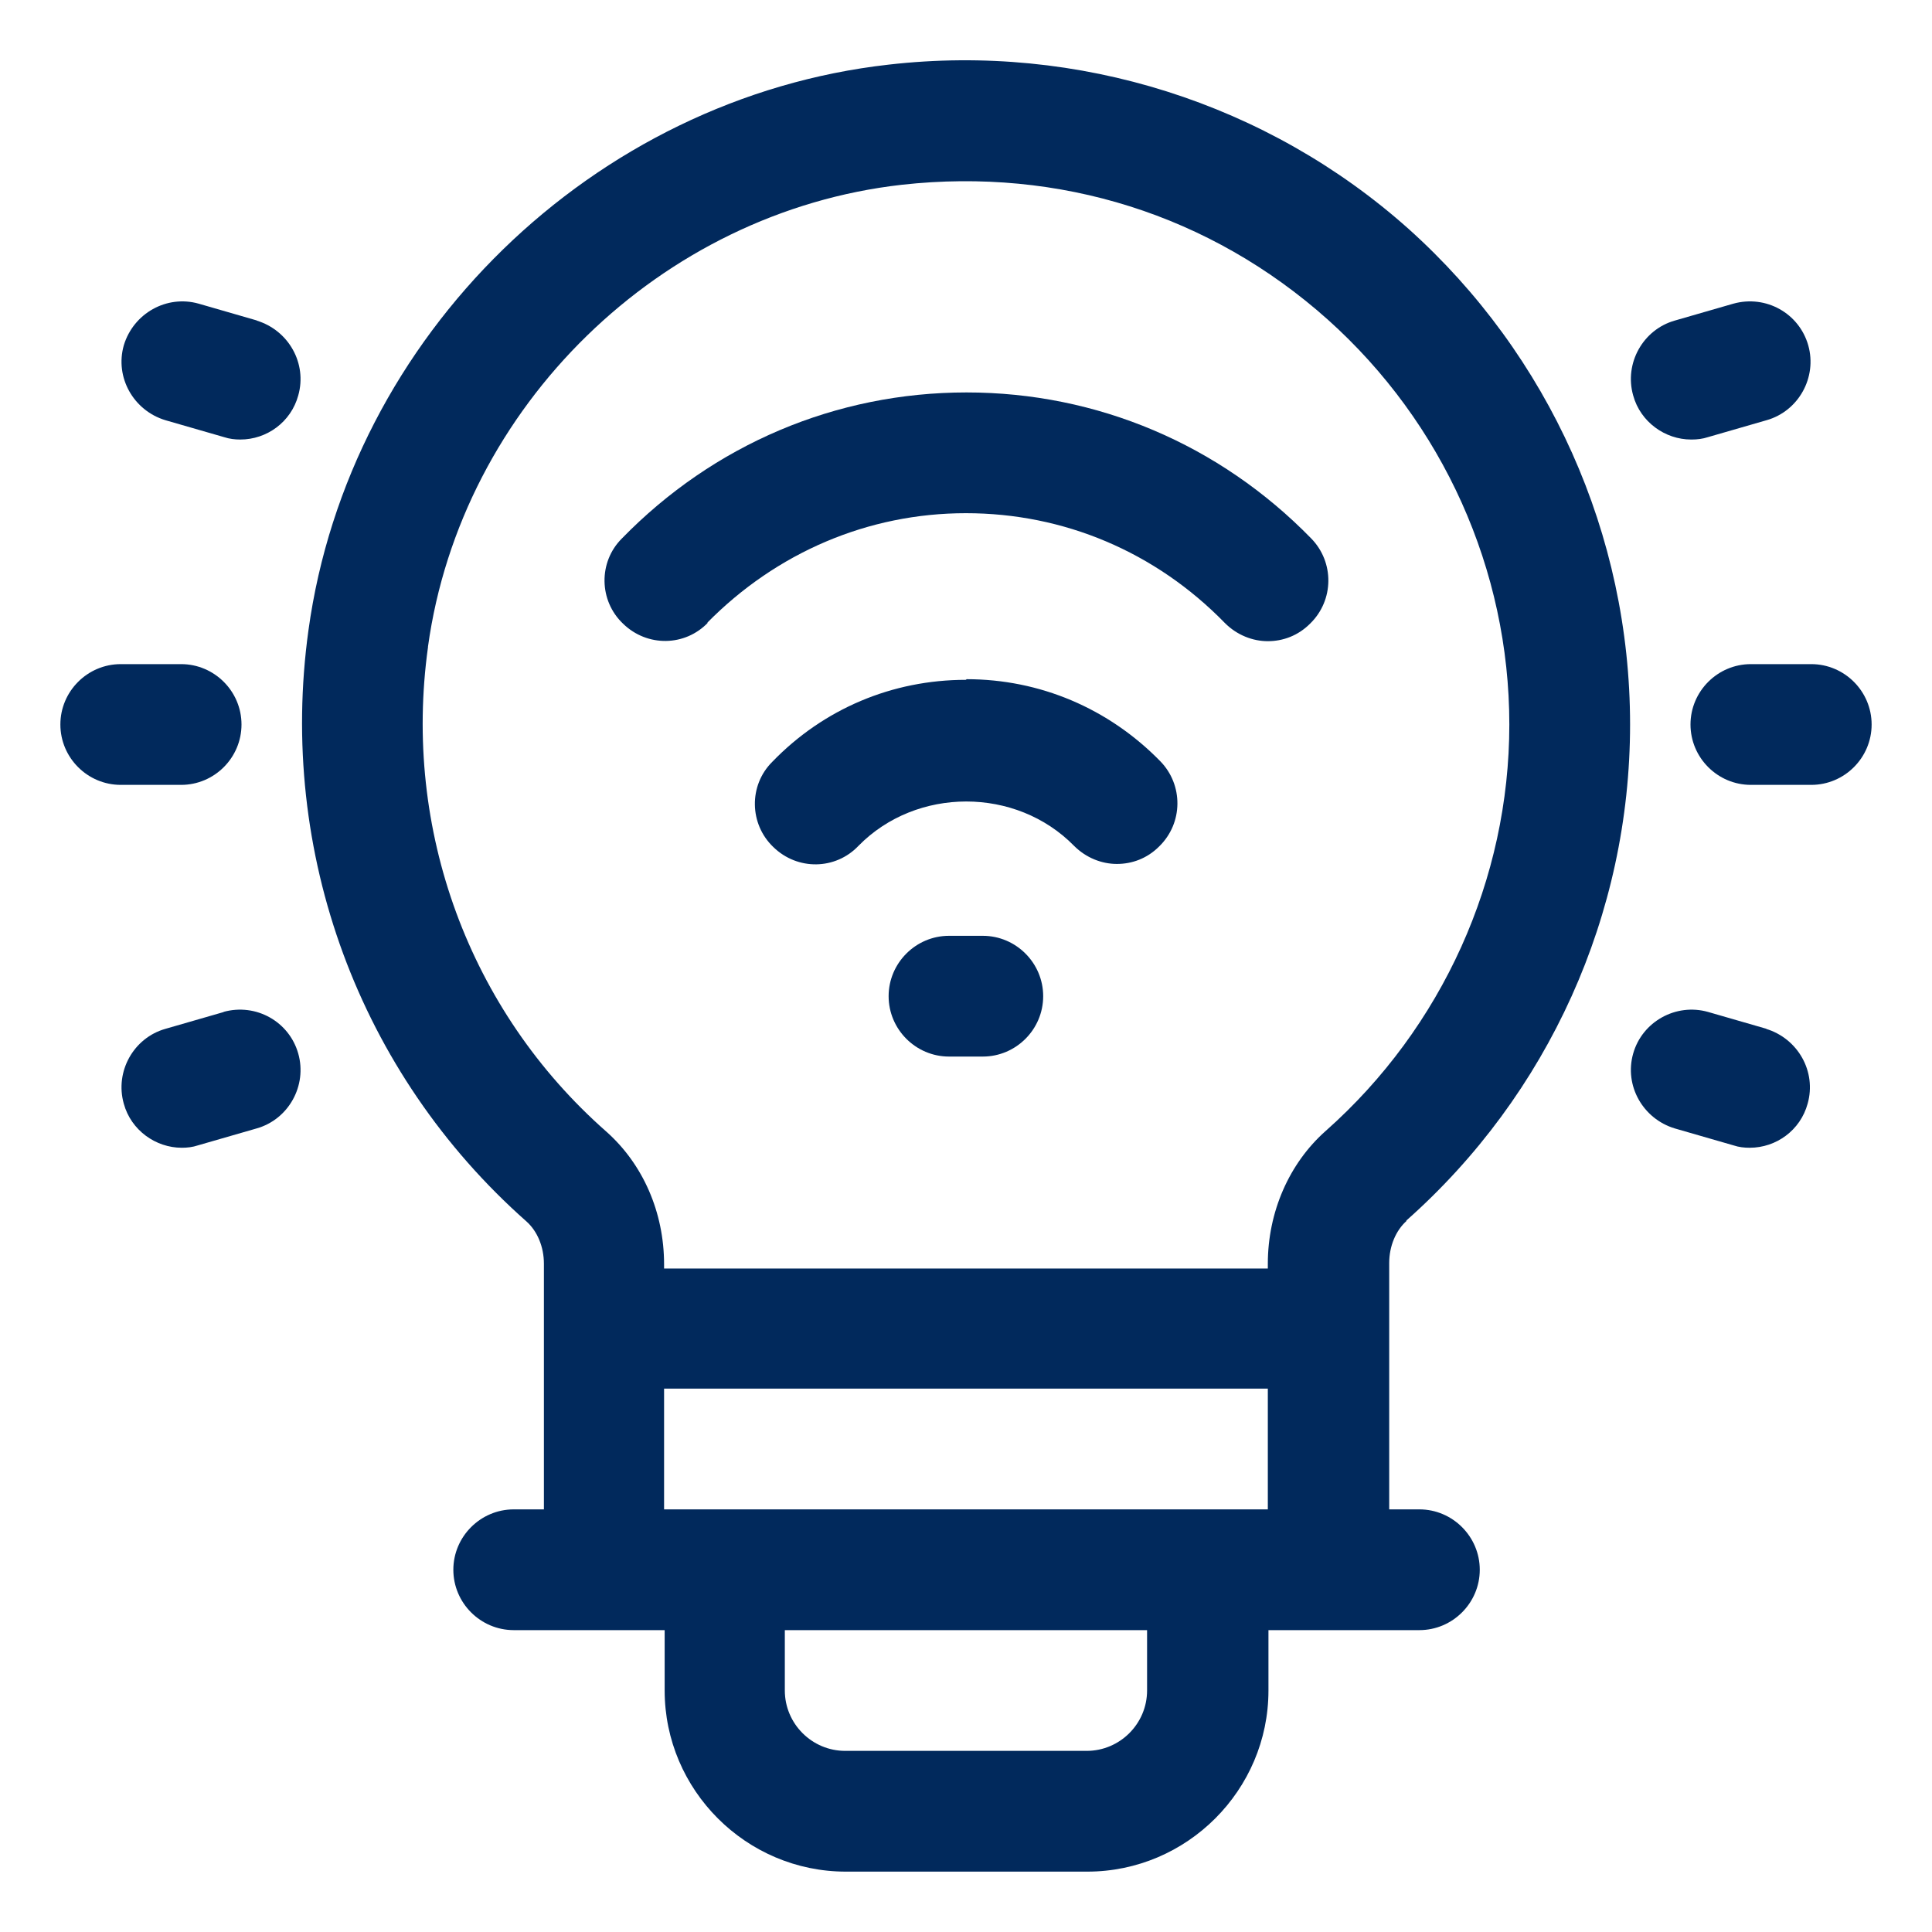
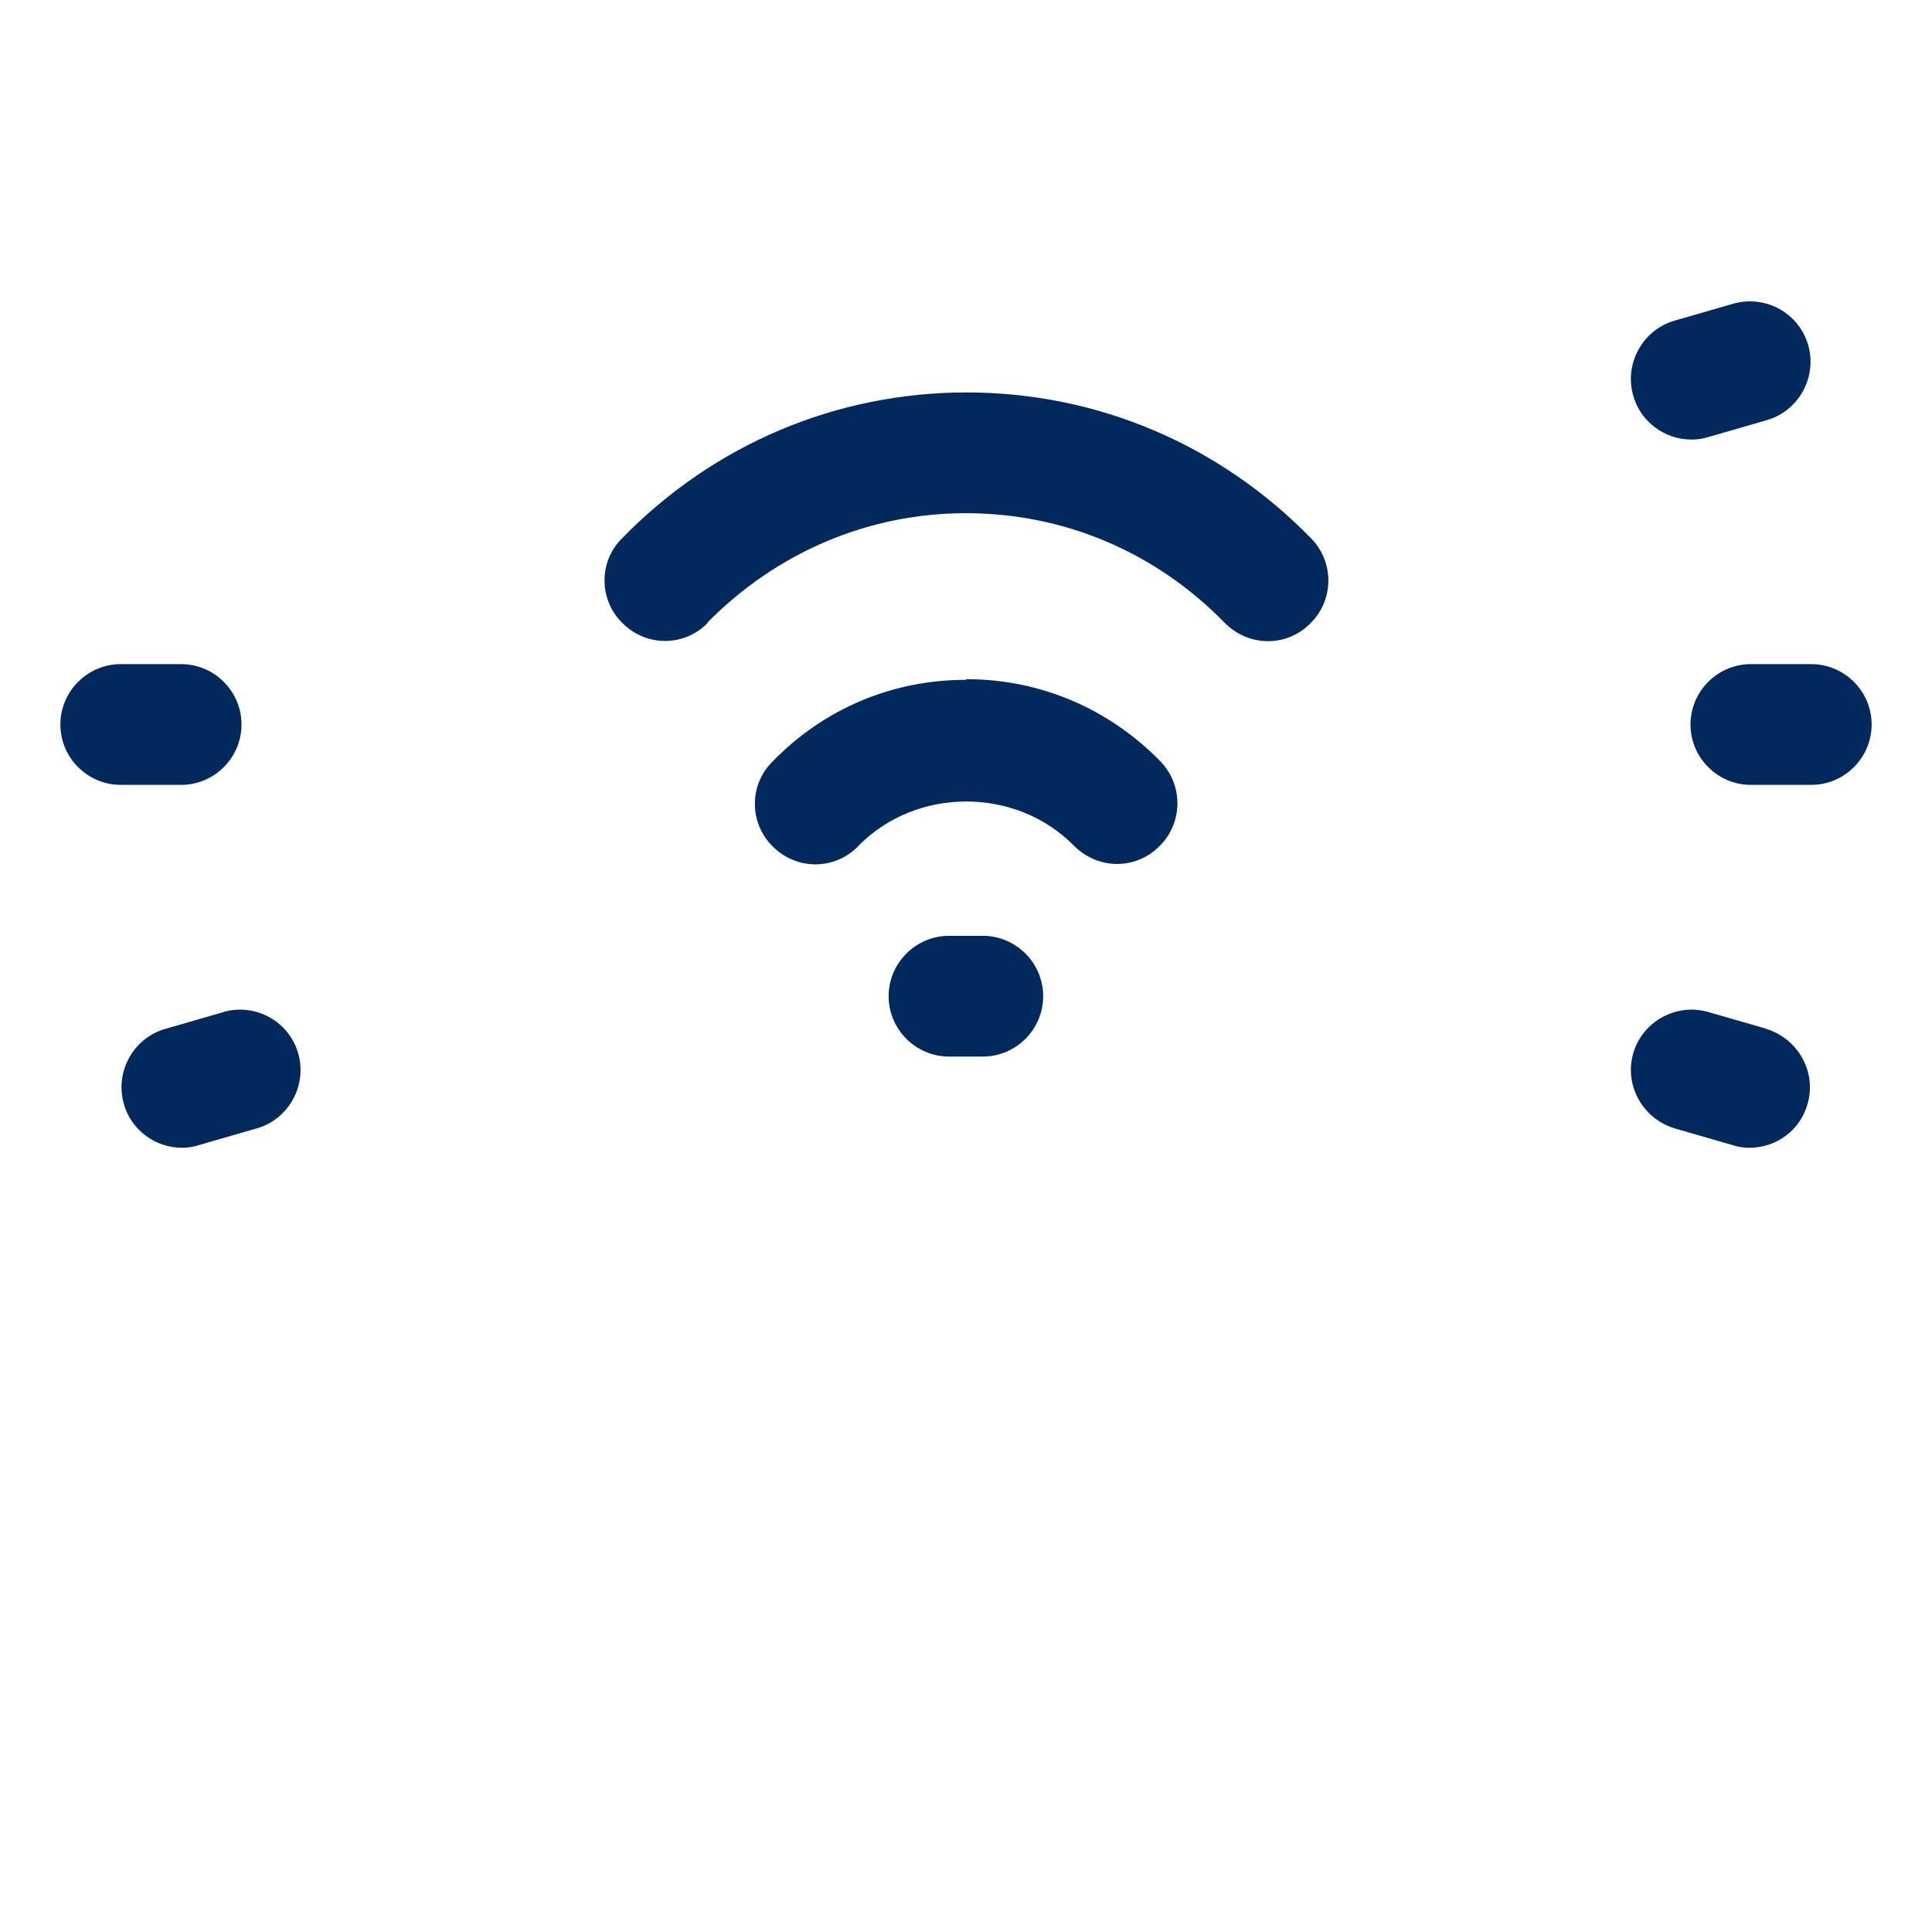
<svg xmlns="http://www.w3.org/2000/svg" width="40" height="40" viewBox="0 0 40 40" fill="none">
  <path d="M37.5 13.75H36.25C35.562 13.75 35 14.312 35 15C35 15.688 35.562 16.25 36.25 16.25H37.5C38.188 16.25 38.75 15.688 38.75 15C38.75 14.312 38.188 13.75 37.5 13.75Z" fill="#01295C" />
  <path d="M35.025 9.1C35.138 9.1 35.25 9.087 35.363 9.05L36.575 8.7C37.238 8.512 37.625 7.812 37.438 7.15C37.25 6.487 36.563 6.1 35.888 6.287L34.675 6.637C34.013 6.825 33.625 7.525 33.813 8.187C33.963 8.737 34.475 9.1 35.013 9.1H35.025Z" fill="#01295C" />
  <path d="M36.575 21.301L35.363 20.951C34.7 20.763 34 21.151 33.813 21.813C33.625 22.476 34.013 23.163 34.675 23.363L35.888 23.713C36 23.751 36.113 23.763 36.225 23.763C36.775 23.763 37.275 23.401 37.425 22.851C37.613 22.188 37.225 21.501 36.563 21.301H36.575Z" fill="#01295C" />
  <path d="M5 15C5 14.312 4.438 13.75 3.75 13.75H2.5C1.812 13.75 1.25 14.312 1.25 15C1.25 15.688 1.812 16.25 2.5 16.25H3.75C4.438 16.25 5 15.688 5 15Z" fill="#01295C" />
-   <path d="M5.325 6.637L4.113 6.287C3.45 6.1 2.763 6.487 2.563 7.15C2.375 7.812 2.763 8.5 3.425 8.7L4.638 9.05C4.75 9.087 4.863 9.1 4.975 9.1C5.525 9.1 6.025 8.737 6.175 8.187C6.363 7.525 5.975 6.837 5.313 6.637H5.325Z" fill="#01295C" />
  <path d="M4.638 20.951L3.425 21.301C2.763 21.488 2.375 22.188 2.563 22.851C2.713 23.401 3.225 23.763 3.763 23.763C3.875 23.763 3.988 23.751 4.1 23.713L5.313 23.363C5.975 23.176 6.363 22.476 6.175 21.813C5.988 21.151 5.3 20.763 4.625 20.951H4.638Z" fill="#01295C" />
-   <path d="M29.111 25.275C32.062 22.663 33.749 18.925 33.749 15C33.749 11.075 32.074 7.35 29.162 4.738C26.249 2.138 22.324 0.888 18.399 1.338C12.287 2.025 7.224 6.95 6.386 13.05C5.749 17.65 7.436 22.225 10.899 25.288C11.124 25.488 11.261 25.813 11.261 26.163V31.25H10.636C9.949 31.25 9.386 31.813 9.386 32.5C9.386 33.188 9.949 33.75 10.636 33.75H13.761V35C13.761 37.063 15.449 38.75 17.512 38.75H22.512C24.574 38.75 26.262 37.063 26.262 35V33.75H29.387C30.074 33.75 30.637 33.188 30.637 32.5C30.637 31.813 30.074 31.25 29.387 31.25H28.762V26.15C28.762 25.8 28.899 25.475 29.124 25.275H29.111ZM8.861 13.388C9.549 8.413 13.674 4.388 18.674 3.825C21.936 3.463 25.061 4.45 27.486 6.613C29.874 8.75 31.249 11.8 31.249 15C31.249 18.2 29.861 21.275 27.449 23.413C26.686 24.088 26.249 25.1 26.249 26.163V26.263H13.749V26.175C13.749 25.1 13.312 24.1 12.549 23.425C9.711 20.925 8.336 17.175 8.861 13.4V13.388ZM23.749 35C23.749 35.688 23.186 36.25 22.499 36.25H17.499C16.811 36.25 16.249 35.688 16.249 35V33.75H23.749V35ZM13.749 31.25V28.75H26.249V31.25H13.749Z" fill="#01295C" />
-   <path d="M19.999 14.075C18.474 14.075 17.049 14.675 15.987 15.775C15.499 16.262 15.512 17.062 16.012 17.538C16.512 18.025 17.299 18.012 17.774 17.512C18.974 16.288 21.037 16.288 22.237 17.512C22.487 17.762 22.812 17.887 23.124 17.887C23.437 17.887 23.749 17.775 23.999 17.525C24.499 17.038 24.499 16.25 24.024 15.762C22.949 14.662 21.524 14.062 20.012 14.062L19.999 14.075Z" fill="#01295C" />
+   <path d="M19.999 14.075C18.474 14.075 17.049 14.675 15.987 15.775C15.499 16.262 15.512 17.062 16.012 17.538C16.512 18.025 17.299 18.012 17.774 17.512C18.974 16.288 21.037 16.288 22.237 17.512C22.487 17.762 22.812 17.887 23.124 17.887C23.437 17.887 23.749 17.775 23.999 17.525C24.499 17.038 24.499 16.25 24.024 15.762C22.949 14.662 21.524 14.062 20.012 14.062Z" fill="#01295C" />
  <path d="M14.636 12.9C16.074 11.438 17.974 10.625 19.999 10.625C22.024 10.625 23.924 11.425 25.361 12.9C25.611 13.15 25.936 13.275 26.249 13.275C26.561 13.275 26.874 13.162 27.124 12.912C27.624 12.425 27.624 11.637 27.149 11.15C25.249 9.2 22.711 8.125 20.011 8.125C17.311 8.125 14.774 9.2 12.874 11.15C12.386 11.637 12.399 12.438 12.899 12.912C13.399 13.4 14.186 13.387 14.661 12.887L14.636 12.9Z" fill="#01295C" />
  <path d="M20.348 19.375H19.648C18.961 19.375 18.398 19.938 18.398 20.625C18.398 21.312 18.961 21.875 19.648 21.875H20.348C21.036 21.875 21.598 21.312 21.598 20.625C21.598 19.938 21.036 19.375 20.348 19.375Z" fill="#01295C" />
</svg>